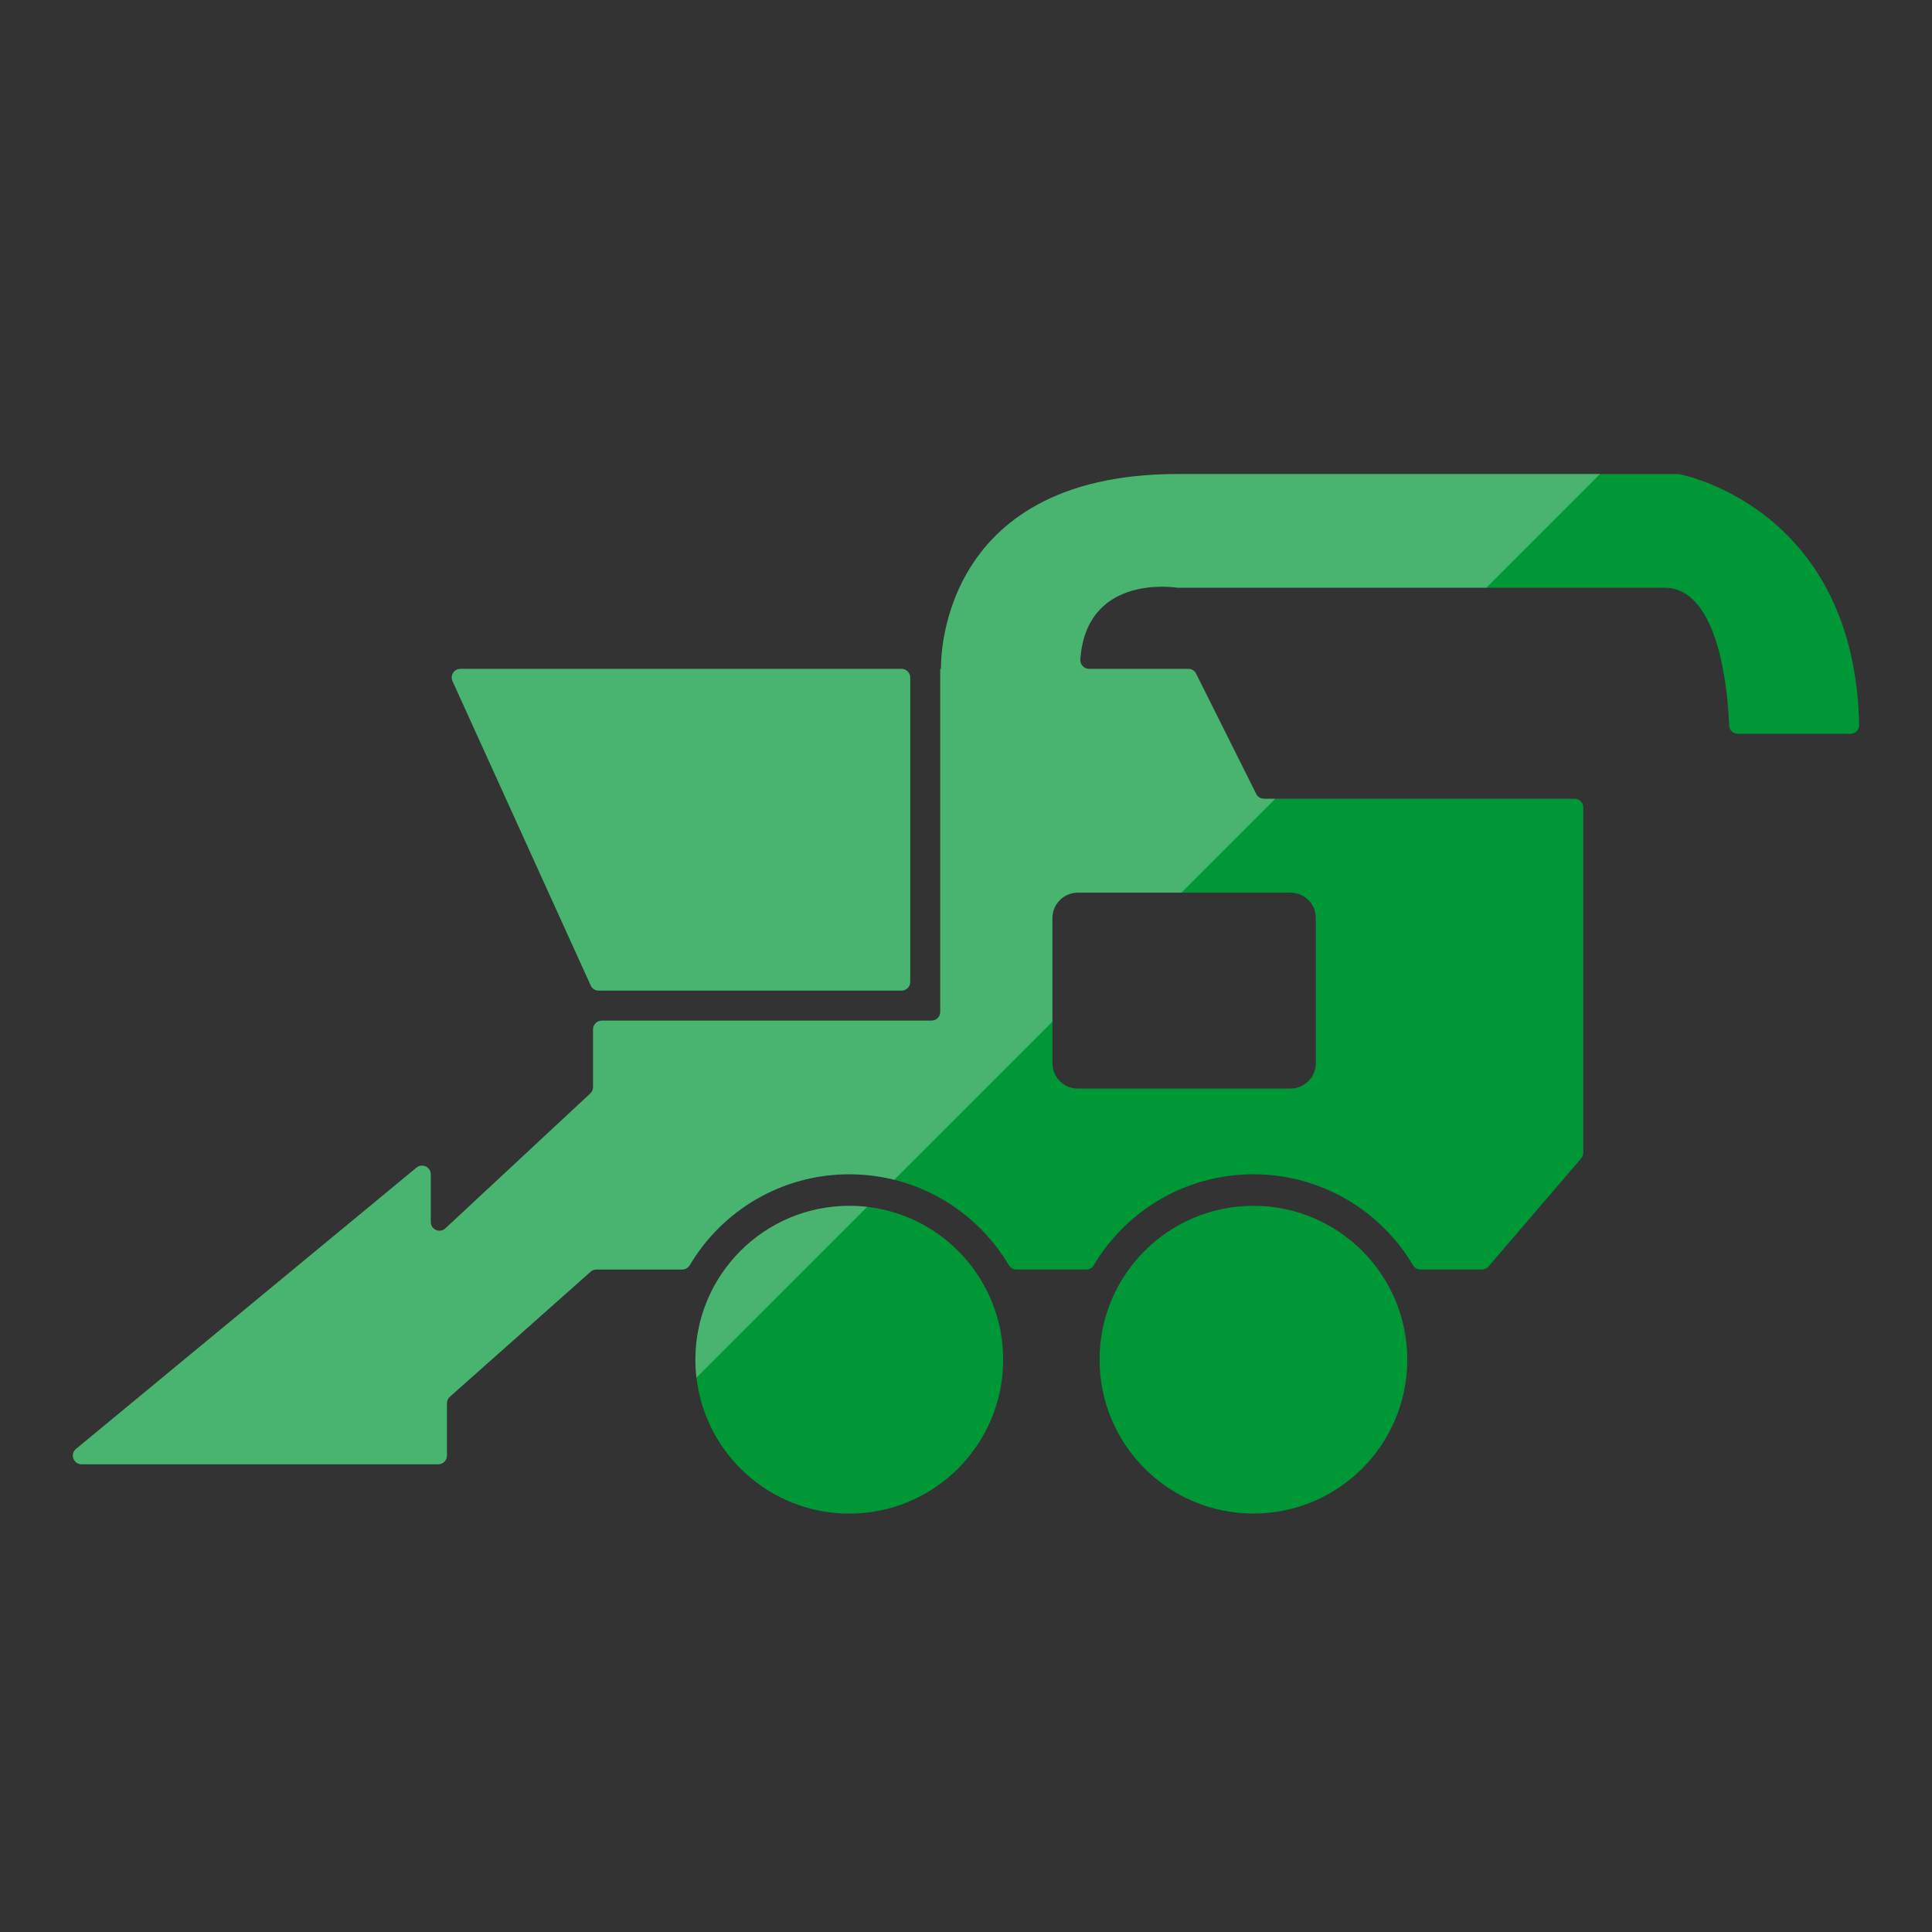
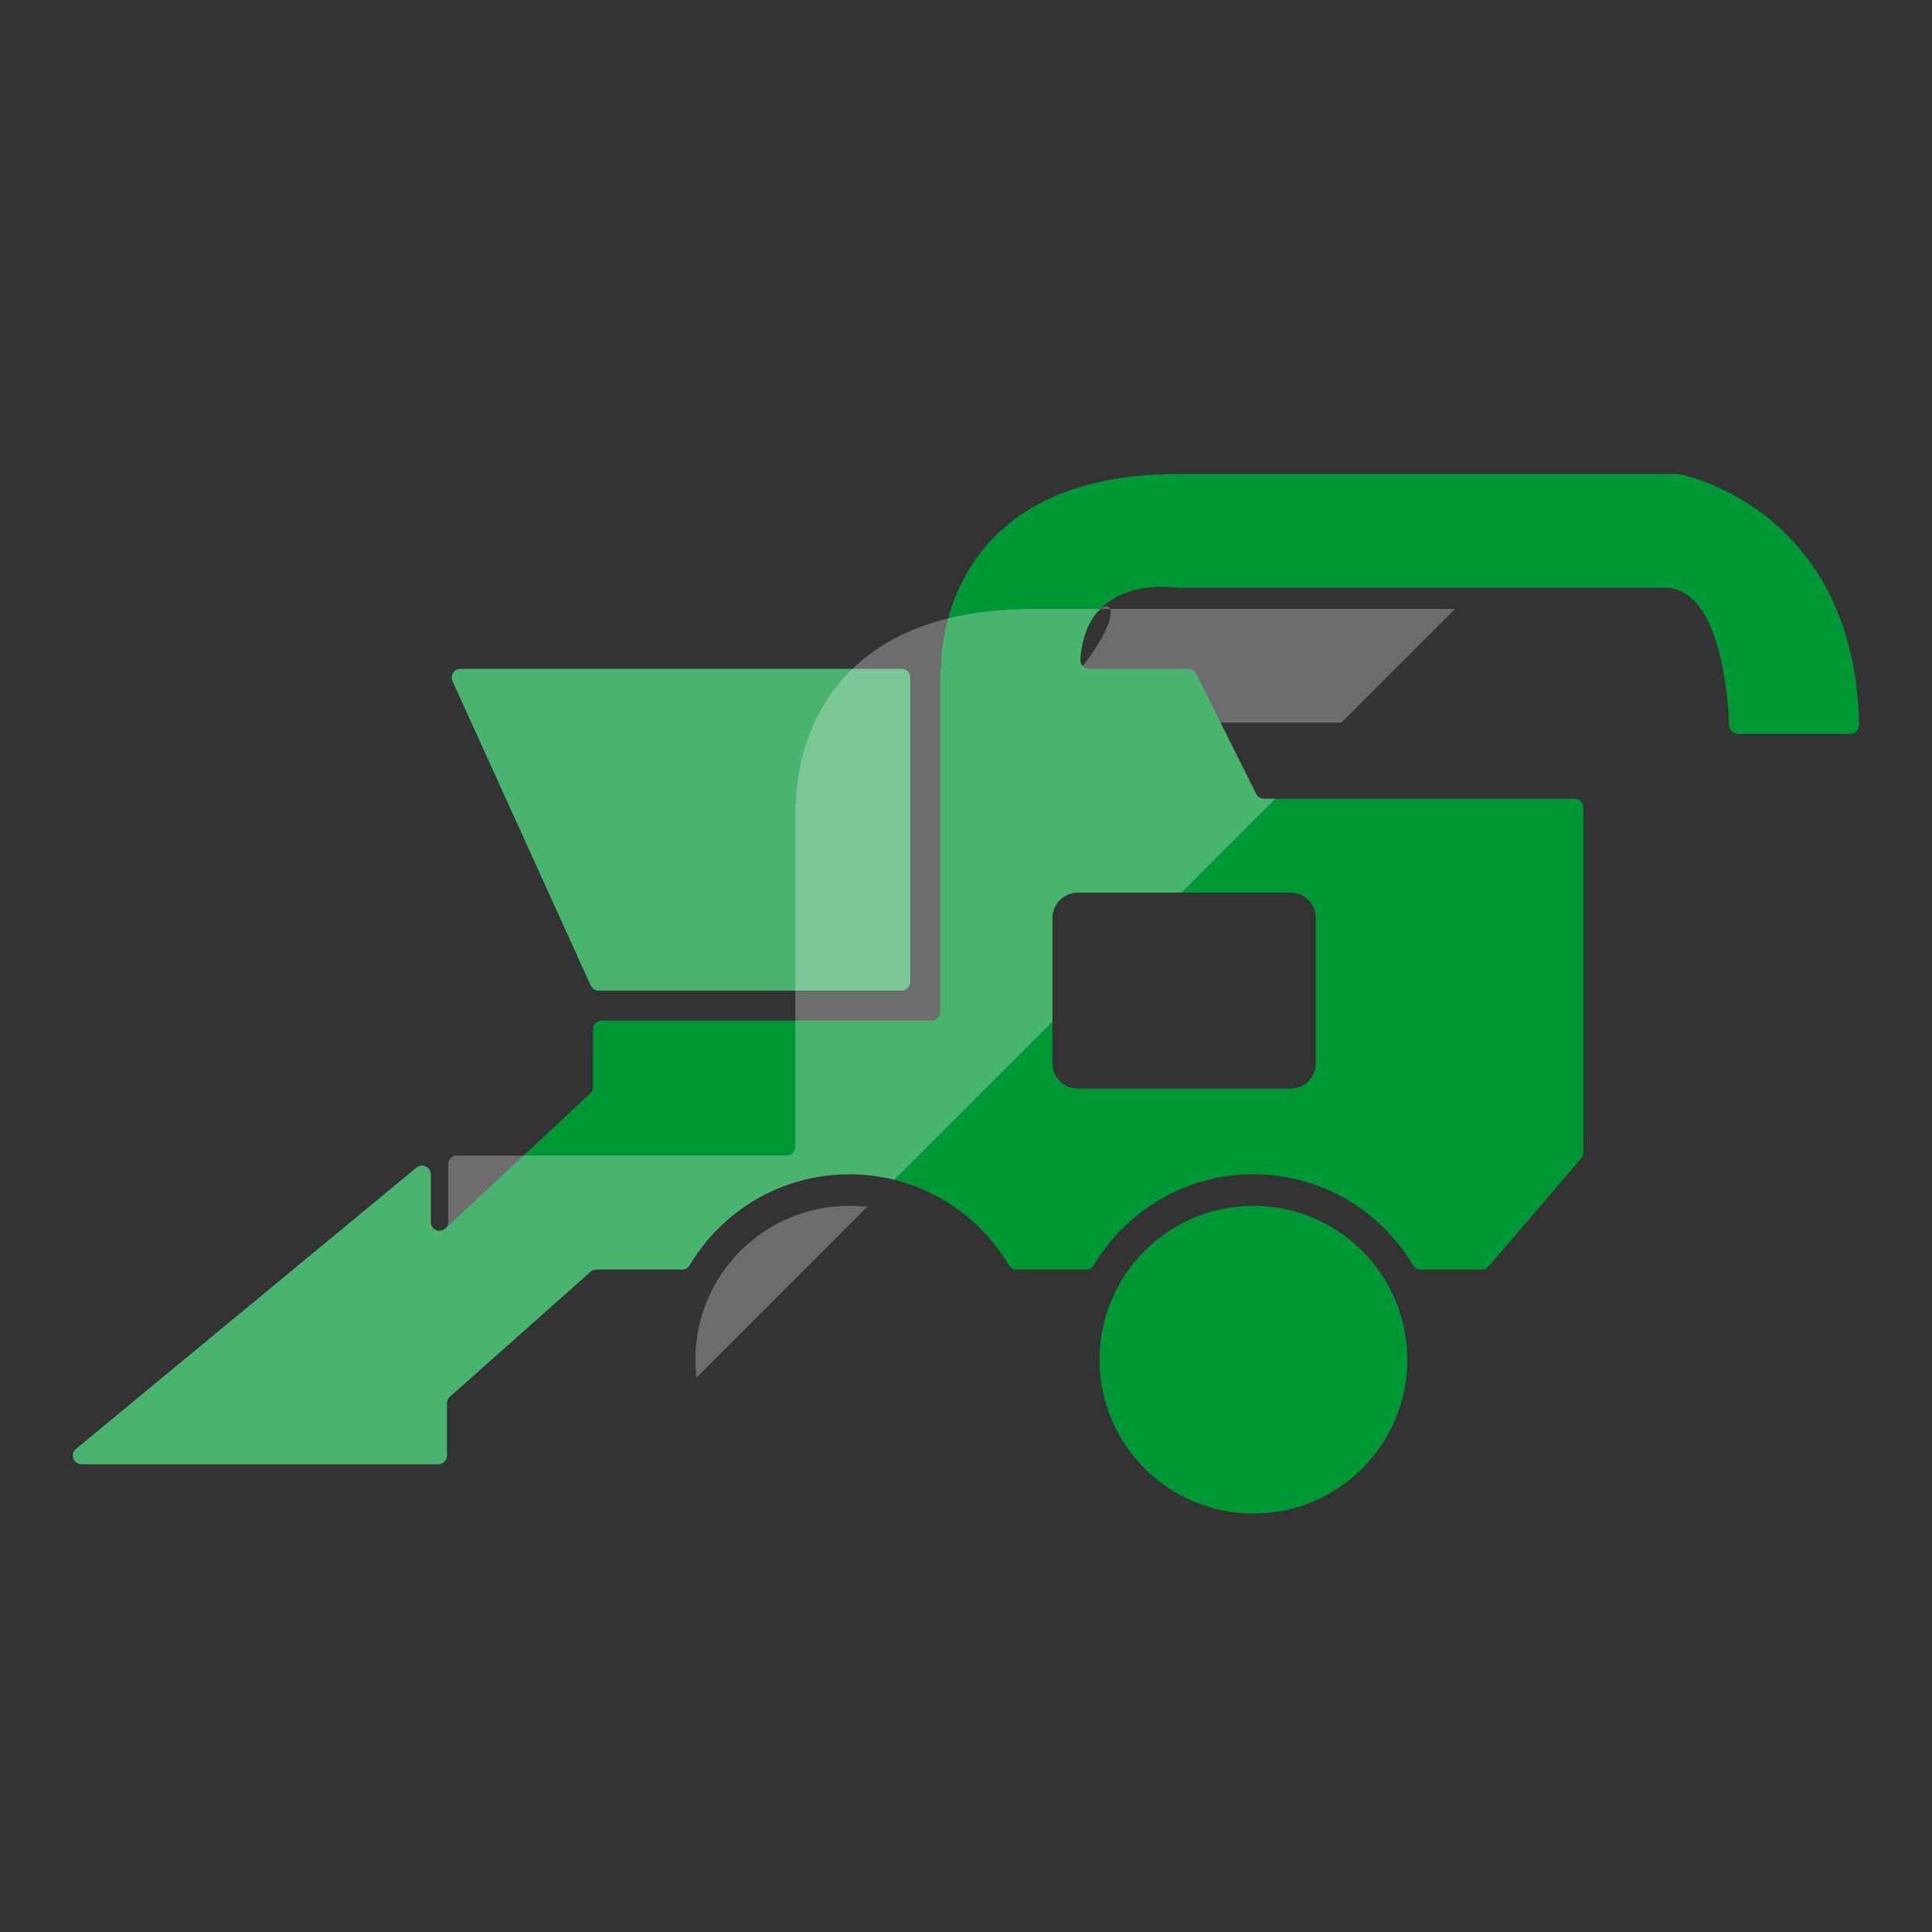
<svg xmlns="http://www.w3.org/2000/svg" version="1.1" id="Warstwa_1" x="0px" y="0px" viewBox="0 0 300 300" style="enable-background:new 0 0 300 300;" xml:space="preserve">
  <rect x="0" y="0" width="300" height="300" fill="#333333" stroke="none" />
  <style type="text/css"> .st0{fill:#009836;} .st1{opacity:0.3;fill:#F4F4F4;} </style>
  <g>
    <path class="st0" d="M139.99,103.86H71.5c-0.99,0-1.64,1.02-1.23,1.91l21.46,47.26c0.22,0.48,0.7,0.79,1.23,0.79h47.03 c0.75,0,1.35-0.61,1.35-1.35v-47.26C141.34,104.47,140.74,103.86,139.99,103.86z M260.81,73.64c-0.08-0.02-0.17-0.03-0.26-0.03 h-77.72c-37.81,0-36.71,30.25-36.71,30.25H146v53.27c0,0.74-0.6,1.35-1.35,1.35h-51.2c-0.75,0-1.36,0.6-1.36,1.35v8.97 c0,0.38-0.15,0.74-0.43,0.99l-22.5,20.95c-0.87,0.81-2.27,0.19-2.27-0.99v-7.39c0-1.15-1.34-1.78-2.22-1.05l-52.86,43.67 c-0.98,0.81-0.41,2.39,0.86,2.39h55.38c0.74,0,1.35-0.6,1.35-1.35v-8.12c0-0.38,0.16-0.75,0.45-1.01l21.86-19.42 c0.25-0.22,0.57-0.34,0.9-0.34h13.33c0.48,0,0.91-0.26,1.16-0.67c5.01-8.45,14.23-14.12,24.78-14.12c2.41,0,4.75,0.3,6.98,0.85 c7.56,1.88,13.93,6.75,17.8,13.27c0.25,0.41,0.68,0.67,1.16,0.67h10.87c0.47,0,0.91-0.26,1.15-0.67 c5.02-8.45,14.24-14.12,24.79-14.12c10.54,0,19.77,5.67,24.78,14.12c0.24,0.41,0.68,0.67,1.16,0.67h9.53c0.4,0,0.77-0.18,1.03-0.47 l14.4-16.8c0.21-0.24,0.32-0.55,0.32-0.88v-53.6c0-0.74-0.6-1.35-1.35-1.35h-48.23c-0.51,0-0.98-0.29-1.21-0.75l-9.33-18.67 c-0.23-0.46-0.69-0.75-1.21-0.75h-15.41c-0.79,0-1.41-0.68-1.36-1.47c0.91-12.9,13.86-11.31,15-11.14c0.07,0,0.12,0.01,0.18,0.01 h75.53c8.61,0,9.86,16.56,10.04,21.38c0.03,0.73,0.63,1.3,1.35,1.3h17.48c0.76,0,1.37-0.62,1.36-1.38 C288,79.91,262.86,74.06,260.81,73.64z M200.39,138.61c2.17,0,3.93,1.76,3.93,3.93v22.56c0,2.17-1.76,3.93-3.93,3.93h-33.04 c-2.17,0-3.93-1.76-3.93-3.93v-22.56c0-2.16,1.77-3.93,3.93-3.93H200.39z" />
-     <path class="st0" d="M155.77,211.13c0,13.2-10.7,23.9-23.89,23.9c-12.26,0-22.36-9.23-23.73-21.12c-0.12-0.91-0.17-1.84-0.17-2.78 c0-13.19,10.7-23.89,23.9-23.89c0.94,0,1.86,0.05,2.77,0.16C146.54,188.77,155.77,198.88,155.77,211.13z" />
    <circle class="st0" cx="194.63" cy="211.13" r="23.89" />
  </g>
  <path class="st1" d="M131.88,187.24c0.94,0,1.86,0.05,2.77,0.16l-26.5,26.51c-0.12-0.91-0.17-1.84-0.17-2.78 C107.98,197.94,118.68,187.24,131.88,187.24z" />
  <path class="st1" d="M70.27,105.77c-0.41-0.89,0.24-1.91,1.23-1.91h68.49c0.75,0,1.35,0.61,1.35,1.35v47.26 c0,0.74-0.6,1.35-1.35,1.35H92.96c-0.53,0-1.01-0.31-1.23-0.79L70.27,105.77z" />
-   <path class="st1" d="M167.75,102.39c-0.05,0.79,0.57,1.47,1.36,1.47h15.41c0.52,0,0.98,0.29,1.21,0.75l9.33,18.67 c0.23,0.46,0.7,0.75,1.21,0.75h1.75l-14.58,14.58h-16.09c-2.16,0-3.93,1.77-3.93,3.93v16.09l-24.56,24.56 c-2.23-0.55-4.57-0.85-6.98-0.85c-10.55,0-19.77,5.67-24.78,14.12c-0.25,0.41-0.68,0.67-1.16,0.67H92.61c-0.33,0-0.65,0.12-0.9,0.34 l-21.86,19.42c-0.29,0.26-0.45,0.63-0.45,1.01v8.12c0,0.75-0.61,1.35-1.35,1.35H12.67c-1.27,0-1.84-1.58-0.86-2.39l52.86-43.67 c0.88-0.73,2.22-0.1,2.22,1.05v7.39c0,1.18,1.4,1.8,2.27,0.99l22.5-20.95c0.28-0.25,0.43-0.61,0.43-0.99v-8.97 c0-0.75,0.61-1.35,1.36-1.35h51.2c0.75,0,1.35-0.61,1.35-1.35v-53.27h0.12c0,0-1.1-30.25,36.71-30.25h65.61l-17.65,17.65h-47.86 c-0.06,0-0.11-0.01-0.18-0.01C181.61,91.08,168.66,89.49,167.75,102.39z" />
+   <path class="st1" d="M167.75,102.39c-0.05,0.79,0.57,1.47,1.36,1.47h15.41c0.52,0,0.98,0.29,1.21,0.75l9.33,18.67 c0.23,0.46,0.7,0.75,1.21,0.75h1.75l-14.58,14.58h-16.09c-2.16,0-3.93,1.77-3.93,3.93v16.09l-24.56,24.56 c-2.23-0.55-4.57-0.85-6.98-0.85c-10.55,0-19.77,5.67-24.78,14.12c-0.25,0.41-0.68,0.67-1.16,0.67H92.61c-0.33,0-0.65,0.12-0.9,0.34 l-21.86,19.42c-0.29,0.26-0.45,0.63-0.45,1.01v8.12c0,0.75-0.61,1.35-1.35,1.35H12.67c-1.27,0-1.84-1.58-0.86-2.39l52.86-43.67 c0.88-0.73,2.22-0.1,2.22,1.05v7.39c0,1.18,1.4,1.8,2.27,0.99c0.28-0.25,0.43-0.61,0.43-0.99v-8.97 c0-0.75,0.61-1.35,1.36-1.35h51.2c0.75,0,1.35-0.61,1.35-1.35v-53.27h0.12c0,0-1.1-30.25,36.71-30.25h65.61l-17.65,17.65h-47.86 c-0.06,0-0.11-0.01-0.18-0.01C181.61,91.08,168.66,89.49,167.75,102.39z" />
</svg>